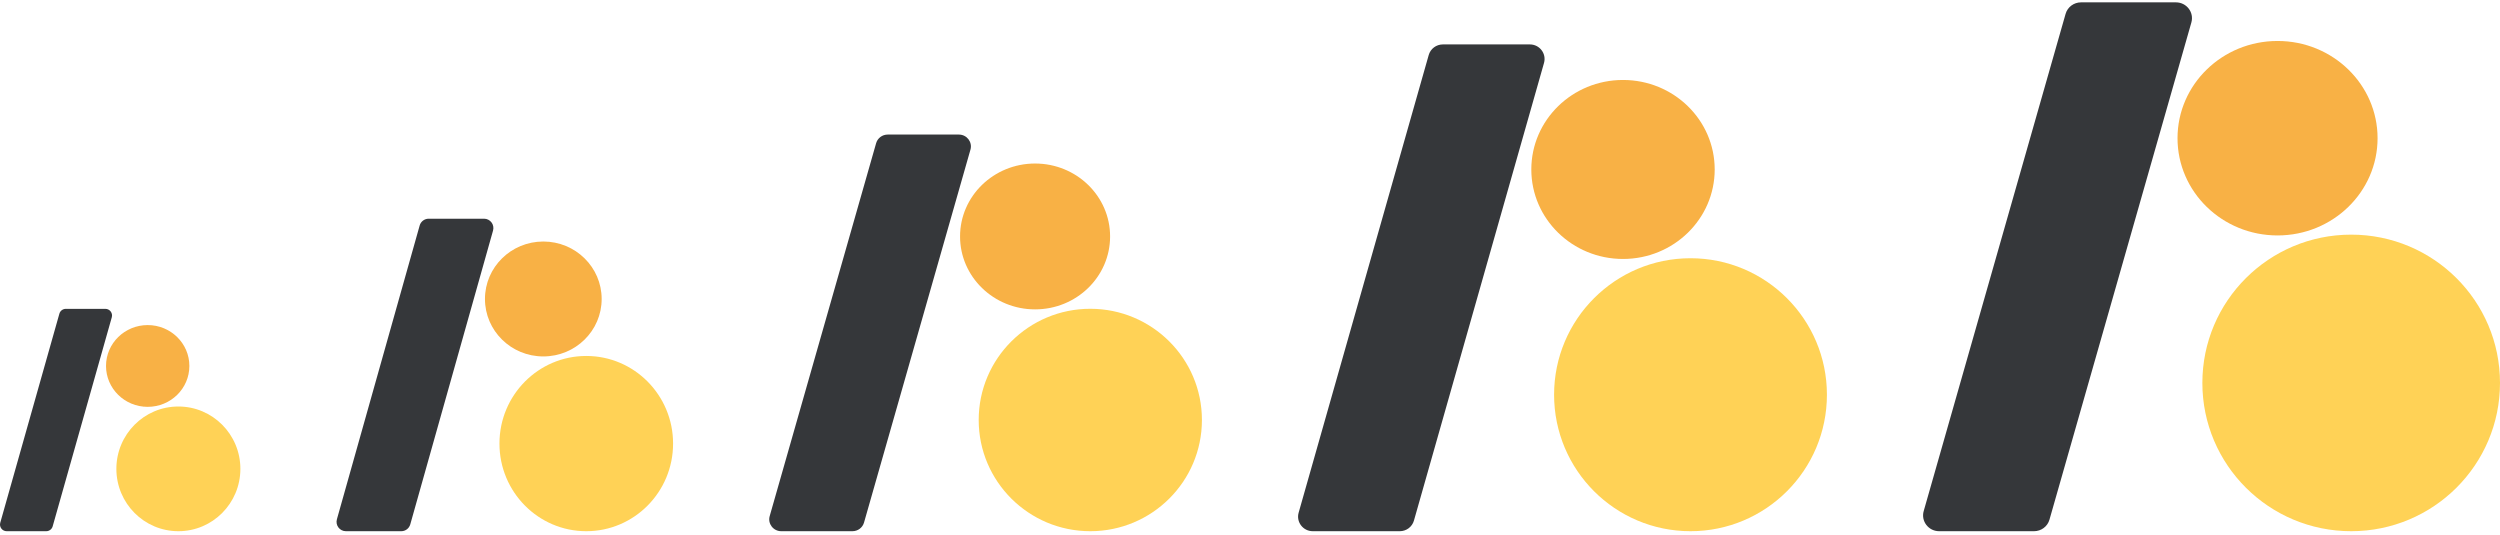
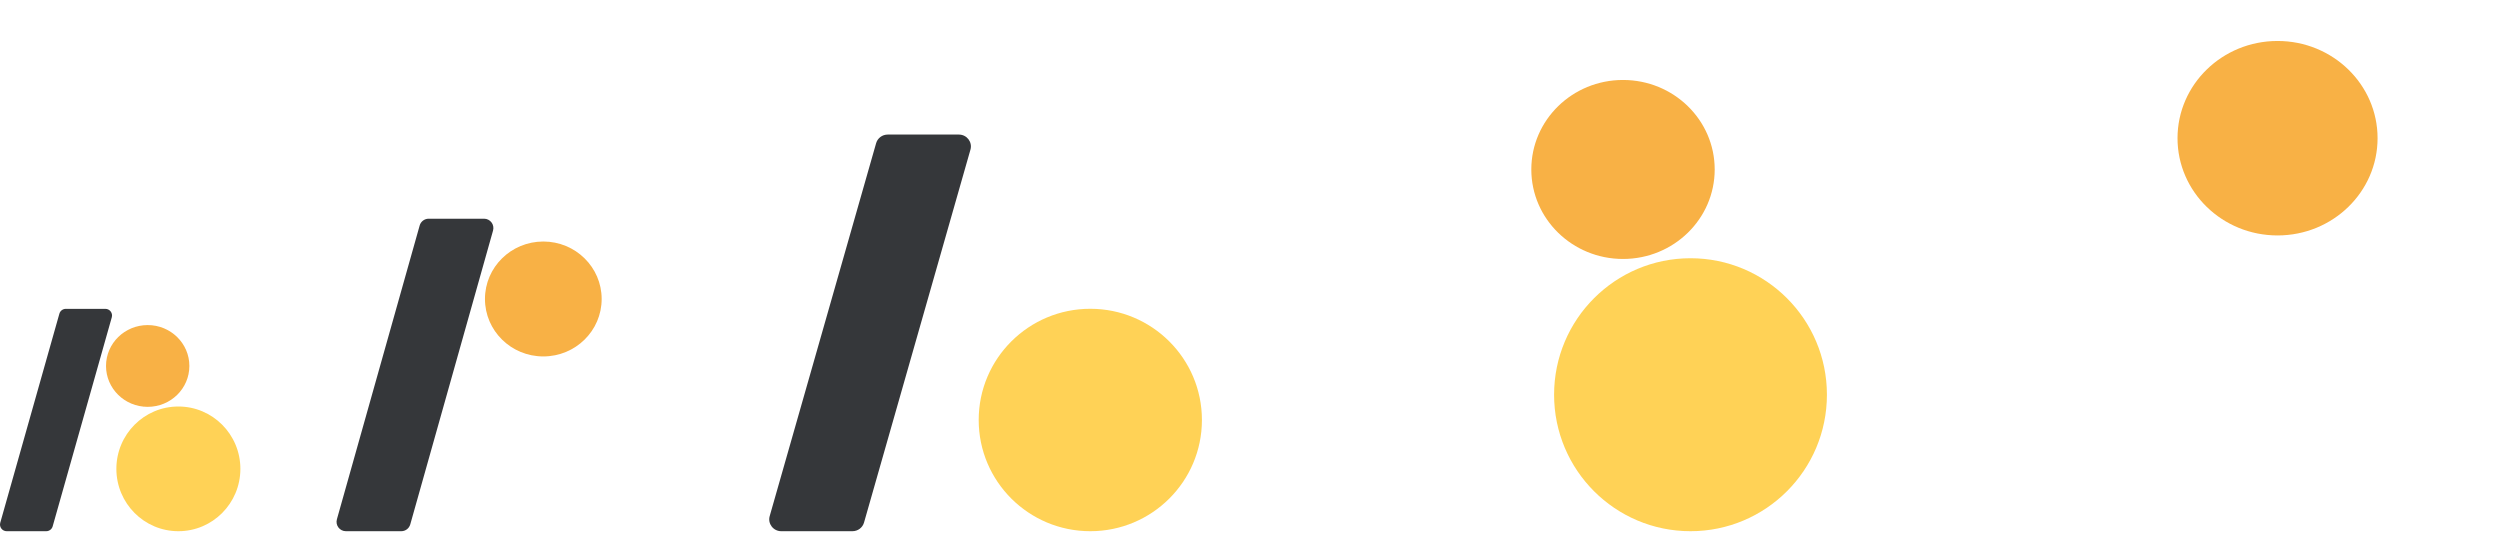
<svg xmlns="http://www.w3.org/2000/svg" width="416" height="89" viewBox="0 0 416 89" fill="none">
  <g opacity="0.8">
    <path d="M31.511 60.896C31.511 64.653 28.406 67.699 24.576 67.699C20.746 67.699 17.641 64.653 17.641 60.896C17.641 57.139 20.746 54.093 24.576 54.093C28.406 54.093 31.511 57.139 31.511 60.896Z" fill="#F69D16" />
    <path d="M40 78.017C40 83.747 35.38 88.392 29.682 88.392C23.983 88.392 19.364 83.747 19.364 78.017C19.364 72.288 23.983 67.643 29.682 67.643C35.38 67.643 40 72.288 40 78.017Z" fill="#FFC72C" />
    <path d="M1.112 88.392C0.375 88.392 -0.157 87.691 0.042 86.984L9.881 52.199C10.016 51.721 10.453 51.392 10.951 51.392L17.532 51.392C18.269 51.392 18.802 52.093 18.602 52.799L8.763 87.585C8.628 88.062 8.191 88.392 7.693 88.392H1.112Z" fill="#020509" />
    <path d="M100.116 49.749C100.116 55.03 95.769 59.31 90.407 59.31C85.044 59.31 80.698 55.03 80.698 49.749C80.698 44.469 85.044 40.189 90.407 40.189C95.769 40.189 100.116 44.469 100.116 49.749Z" fill="#F69D16" />
-     <path d="M112 73.812C112 81.864 105.533 88.392 97.555 88.392C89.577 88.392 83.109 81.864 83.109 73.812C83.109 65.759 89.577 59.232 97.555 59.232C105.533 59.232 112 65.759 112 73.812Z" fill="#FFC72C" />
    <path d="M57.557 88.392C56.526 88.392 55.779 87.406 56.059 86.413L69.833 37.526C70.022 36.855 70.634 36.392 71.331 36.392L80.545 36.392C81.576 36.392 82.322 37.377 82.042 38.37L68.268 87.258C68.079 87.928 67.468 88.392 66.771 88.392H57.557Z" fill="#020509" />
-     <path d="M184.72 39.346C184.72 46.047 179.132 51.48 172.237 51.48C165.343 51.48 159.754 46.047 159.754 39.346C159.754 32.644 165.343 27.211 172.237 27.211C179.132 27.211 184.72 32.644 184.72 39.346Z" fill="#F69D16" />
    <path d="M200 69.886C200 80.106 191.685 88.392 181.427 88.392C171.17 88.392 162.855 80.106 162.855 69.886C162.855 59.666 171.17 51.381 181.427 51.381C191.685 51.381 200 59.666 200 69.886Z" fill="#FFC72C" />
    <path d="M130.002 88.392C128.676 88.392 127.717 87.141 128.076 85.881L145.786 23.831C146.029 22.98 146.815 22.392 147.711 22.392L159.558 22.392C160.884 22.392 161.843 23.642 161.483 24.902L143.774 86.952C143.531 87.804 142.744 88.392 141.848 88.392H130.002Z" fill="#020509" />
    <path d="M285.325 28.199C285.325 36.424 278.494 43.091 270.068 43.091C261.641 43.091 254.811 36.424 254.811 28.199C254.811 19.974 261.641 13.306 270.068 13.306C278.494 13.306 285.325 19.974 285.325 28.199Z" fill="#F69D16" />
    <path d="M304 65.681C304 78.224 293.837 88.392 281.3 88.392C268.763 88.392 258.6 78.224 258.6 65.681C258.6 53.138 268.763 42.97 281.3 42.97C293.837 42.97 304 53.138 304 65.681Z" fill="#FFC72C" />
-     <path d="M218.446 88.392C216.826 88.392 215.654 86.857 216.093 85.31L237.738 9.158C238.035 8.113 238.997 7.392 240.091 7.392L254.571 7.392C256.191 7.392 257.363 8.926 256.924 10.473L235.279 86.625C234.982 87.67 234.02 88.392 232.925 88.392H218.446Z" fill="#020509" />
    <path d="M395.627 22.997C395.627 31.933 388.175 39.177 378.983 39.177C369.791 39.177 362.339 31.933 362.339 22.997C362.339 14.061 369.791 6.818 378.983 6.818C388.175 6.818 395.627 14.061 395.627 22.997Z" fill="#F69D16" />
-     <path d="M416 63.718C416 77.345 404.913 88.392 391.237 88.392C377.56 88.392 366.473 77.345 366.473 63.718C366.473 50.091 377.56 39.044 391.237 39.044C404.913 39.044 416 50.091 416 63.718Z" fill="#FFC72C" />
-     <path d="M322.669 88.392C320.901 88.392 319.622 86.724 320.102 85.044L343.714 2.311C344.038 1.176 345.087 0.392 346.282 0.392L362.077 0.392C363.845 0.392 365.124 2.059 364.644 3.739L341.031 86.472C340.707 87.608 339.659 88.392 338.464 88.392H322.669Z" fill="#020509" />
  </g>
</svg>